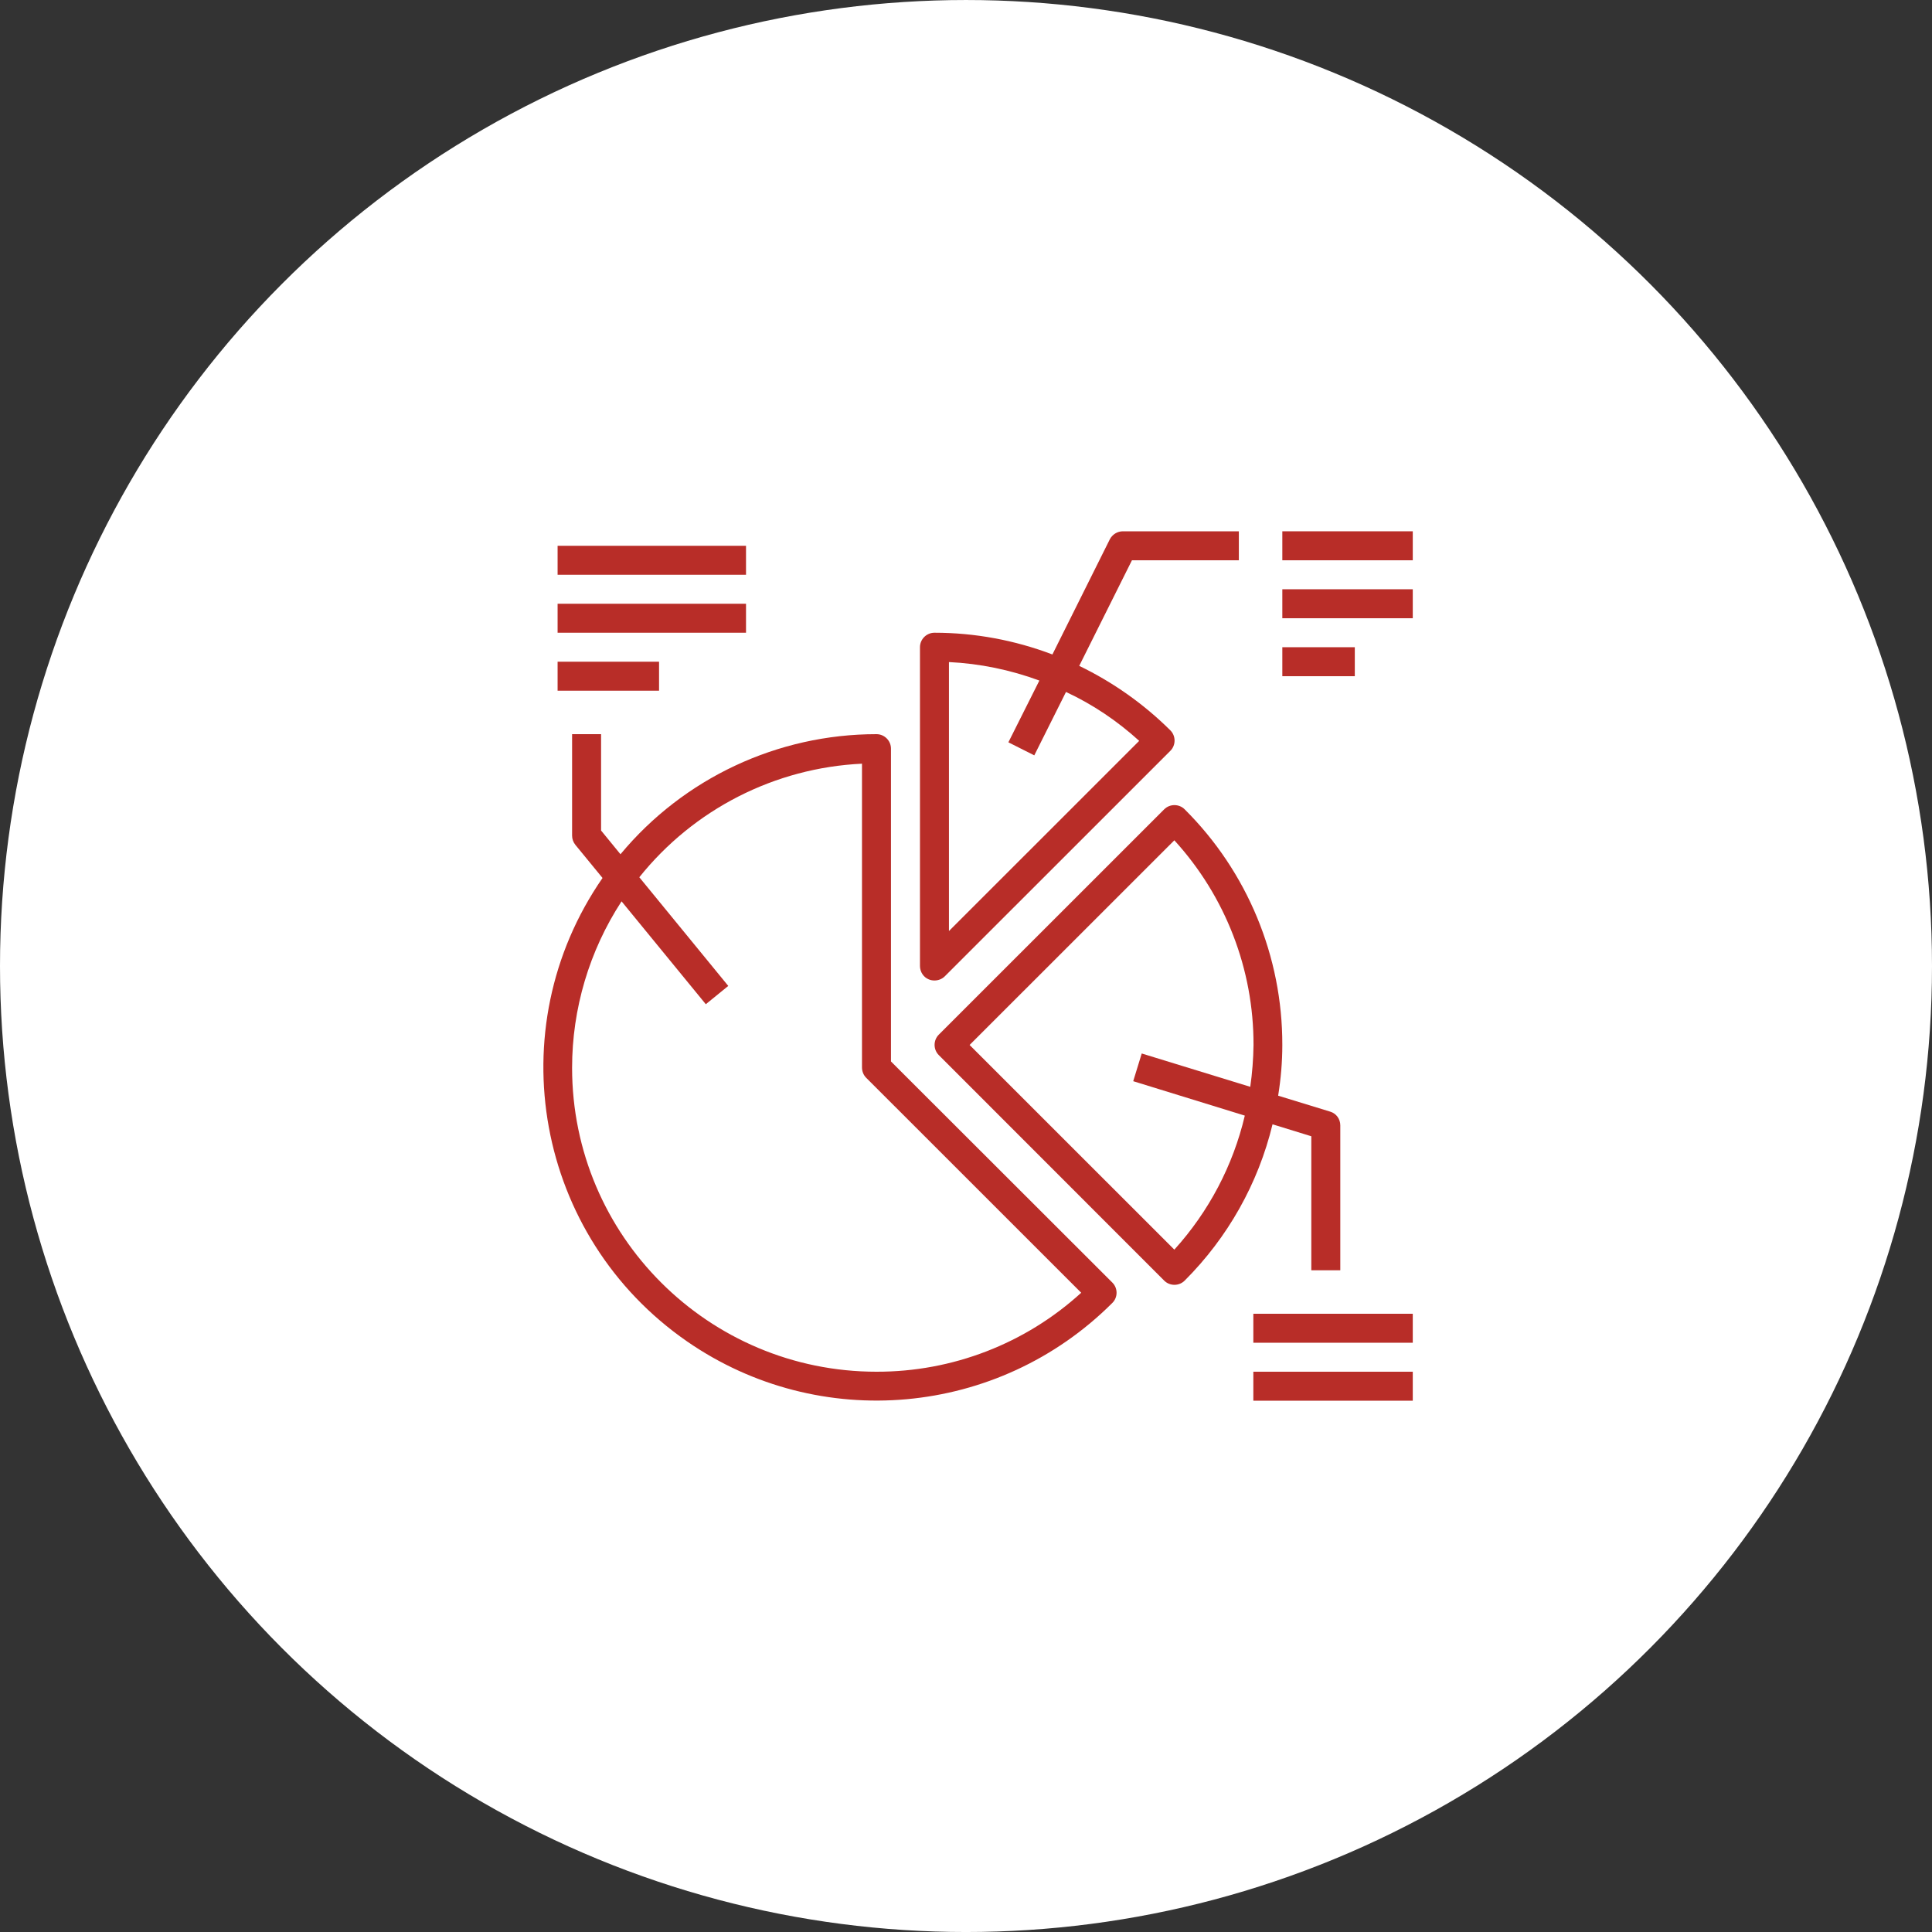
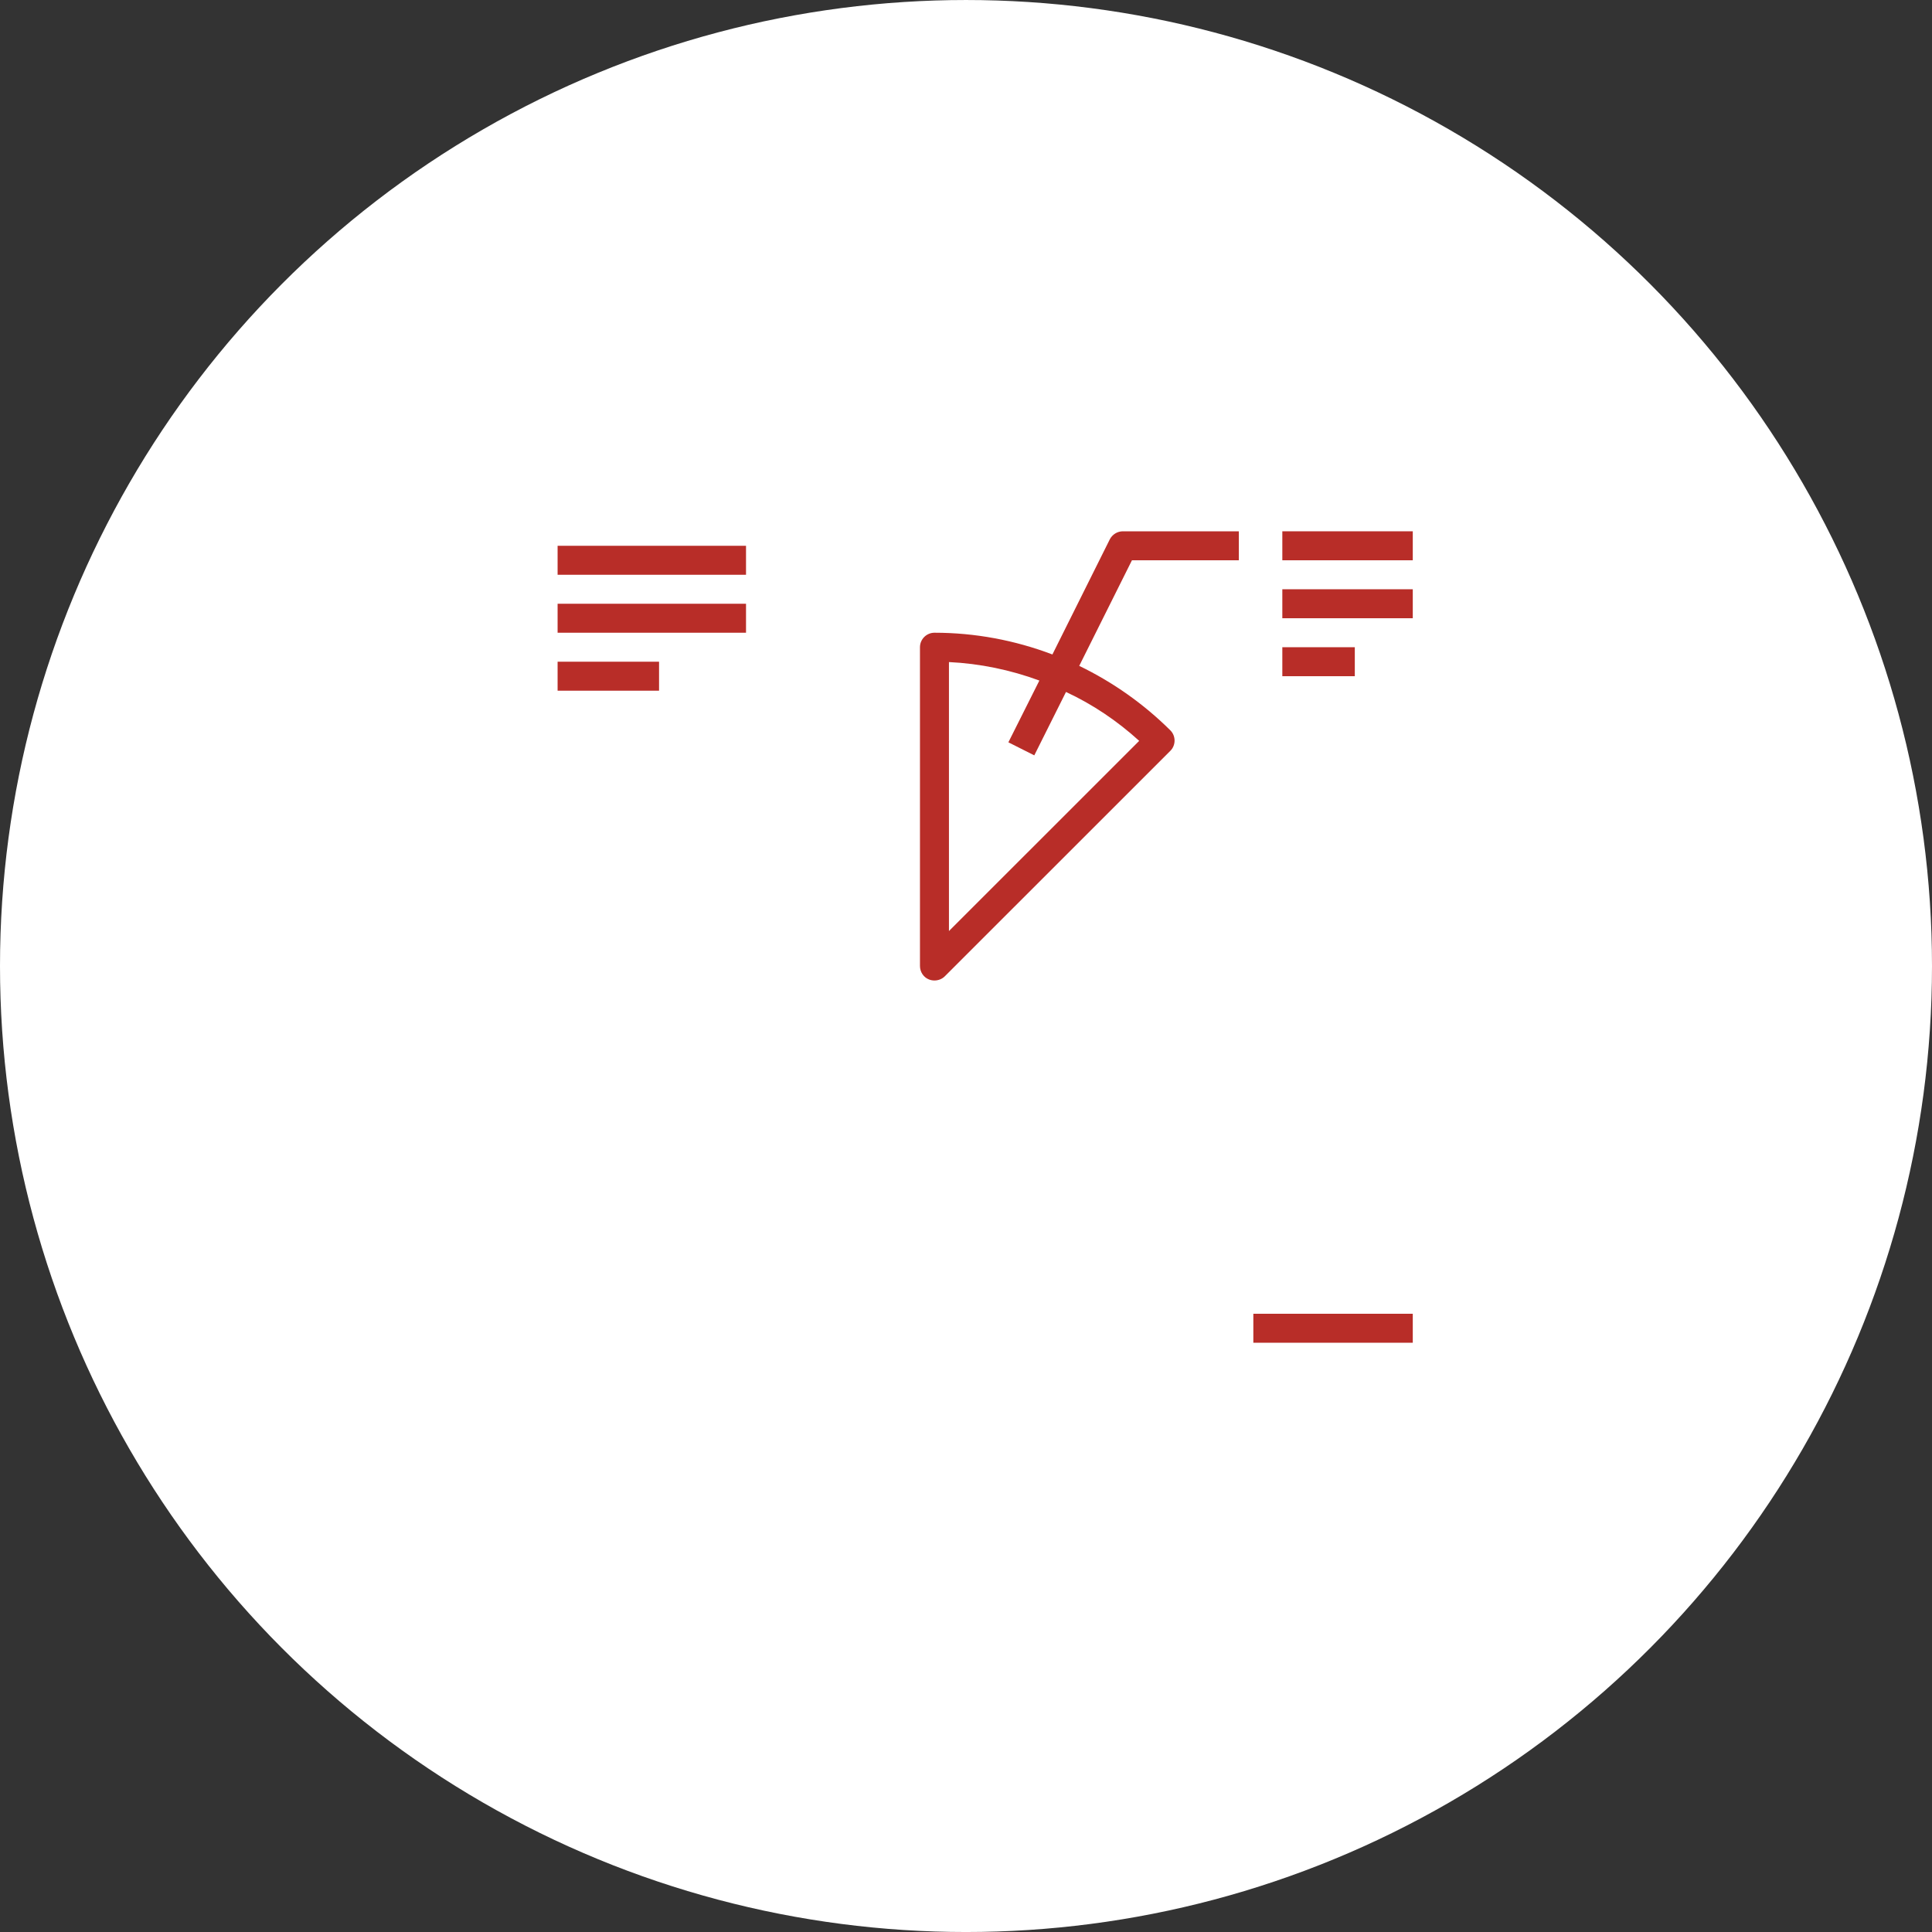
<svg xmlns="http://www.w3.org/2000/svg" width="160" height="160" viewBox="0 0 160 160" fill="none">
  <rect x="0" y="0" width="160" height="160" fill="#333333" stroke="none" />
  <circle cx="80" cy="80.001" r="80" fill="white" />
-   <path d="M92.122 106.22L73.787 87.905V62C73.787 61.34 73.246 60.8 72.586 60.8C64.394 60.8 56.621 64.445 51.385 70.745L49.779 68.78V60.8H47.378V69.2C47.378 69.47 47.468 69.74 47.648 69.965L49.899 72.71C41.227 85.25 44.377 102.425 56.906 111.095C67.86 118.67 82.669 117.335 92.107 107.915C92.588 107.45 92.588 106.685 92.122 106.22ZM72.586 113.6C58.677 113.6 47.378 102.335 47.378 88.43C47.378 83.54 48.804 78.74 51.475 74.645L58.452 83.165L60.312 81.65L52.945 72.65C57.462 67.01 64.169 63.59 71.386 63.245V88.4C71.386 88.715 71.506 89.03 71.731 89.255L89.541 107.06C84.92 111.275 78.873 113.615 72.586 113.6Z" fill="#B82D28" />
-   <path d="M102.596 46.4V44H92.993C92.543 44 92.123 44.255 91.912 44.66L87.156 54.2C84.035 53.015 80.734 52.4 77.388 52.4C76.728 52.4 76.188 52.94 76.188 53.6V80C76.188 80.48 76.473 80.93 76.923 81.11C77.073 81.17 77.223 81.2 77.388 81.2C77.703 81.2 78.018 81.08 78.243 80.855L96.924 62.18C97.389 61.715 97.389 60.95 96.924 60.485C94.718 58.295 92.168 56.495 89.377 55.145L93.743 46.4H102.596ZM94.343 61.355L78.588 77.105V54.83C81.139 54.95 83.675 55.475 86.076 56.36L83.51 61.475L85.655 62.555L88.281 57.305C90.502 58.34 92.528 59.705 94.343 61.355Z" fill="#B82D28" />
+   <path d="M102.596 46.4V44H92.993C92.543 44 92.123 44.255 91.912 44.66L87.156 54.2C84.035 53.015 80.734 52.4 77.388 52.4C76.728 52.4 76.188 52.94 76.188 53.6V80C76.188 80.48 76.473 80.93 76.923 81.11C77.073 81.17 77.223 81.2 77.388 81.2C77.703 81.2 78.018 81.08 78.243 80.855L96.924 62.18C97.389 61.715 97.389 60.95 96.924 60.485C94.718 58.295 92.168 56.495 89.377 55.145L93.743 46.4H102.596M94.343 61.355L78.588 77.105V54.83C81.139 54.95 83.675 55.475 86.076 56.36L83.51 61.475L85.655 62.555L88.281 57.305C90.502 58.34 92.528 59.705 94.343 61.355Z" fill="#B82D28" />
  <path d="M117 108.8H103.796V111.2H117V108.8Z" fill="#B82D28" />
-   <path d="M117 113.6H103.796V116H117V113.6Z" fill="#B82D28" />
-   <path d="M110.158 92.06L105.851 90.74C106.076 89.345 106.196 87.95 106.196 86.54C106.211 79.22 103.3 72.185 98.109 67.025C97.644 66.56 96.879 66.56 96.413 67.025L77.748 85.685C77.282 86.15 77.282 86.915 77.748 87.38L96.413 106.055C96.879 106.52 97.644 106.52 98.109 106.055C101.68 102.485 104.201 98.015 105.386 93.11L108.597 94.1V105.2H110.998V93.2C110.998 92.675 110.668 92.21 110.158 92.06ZM103.541 90.005L94.553 87.245L93.848 89.54L103.09 92.39C102.115 96.53 100.105 100.34 97.254 103.49L80.298 86.54L97.254 69.59C101.485 74.225 103.826 80.27 103.811 86.54C103.796 87.695 103.706 88.865 103.541 90.005Z" fill="#B82D28" />
  <path d="M61.782 45.2H46.178V47.6H61.782V45.2Z" fill="#B82D28" />
  <path d="M61.782 50H46.178V52.4H61.782V50Z" fill="#B82D28" />
  <path d="M54.58 54.8H46.178V57.2H54.58V54.8Z" fill="#B82D28" />
  <path d="M117 44H106.197V46.4H117V44Z" fill="#B82D28" />
  <path d="M117 48.8H106.197V51.2H117V48.8Z" fill="#B82D28" />
  <path d="M112.199 53.6H106.197V56H112.199V53.6Z" fill="#B82D28" />
</svg>